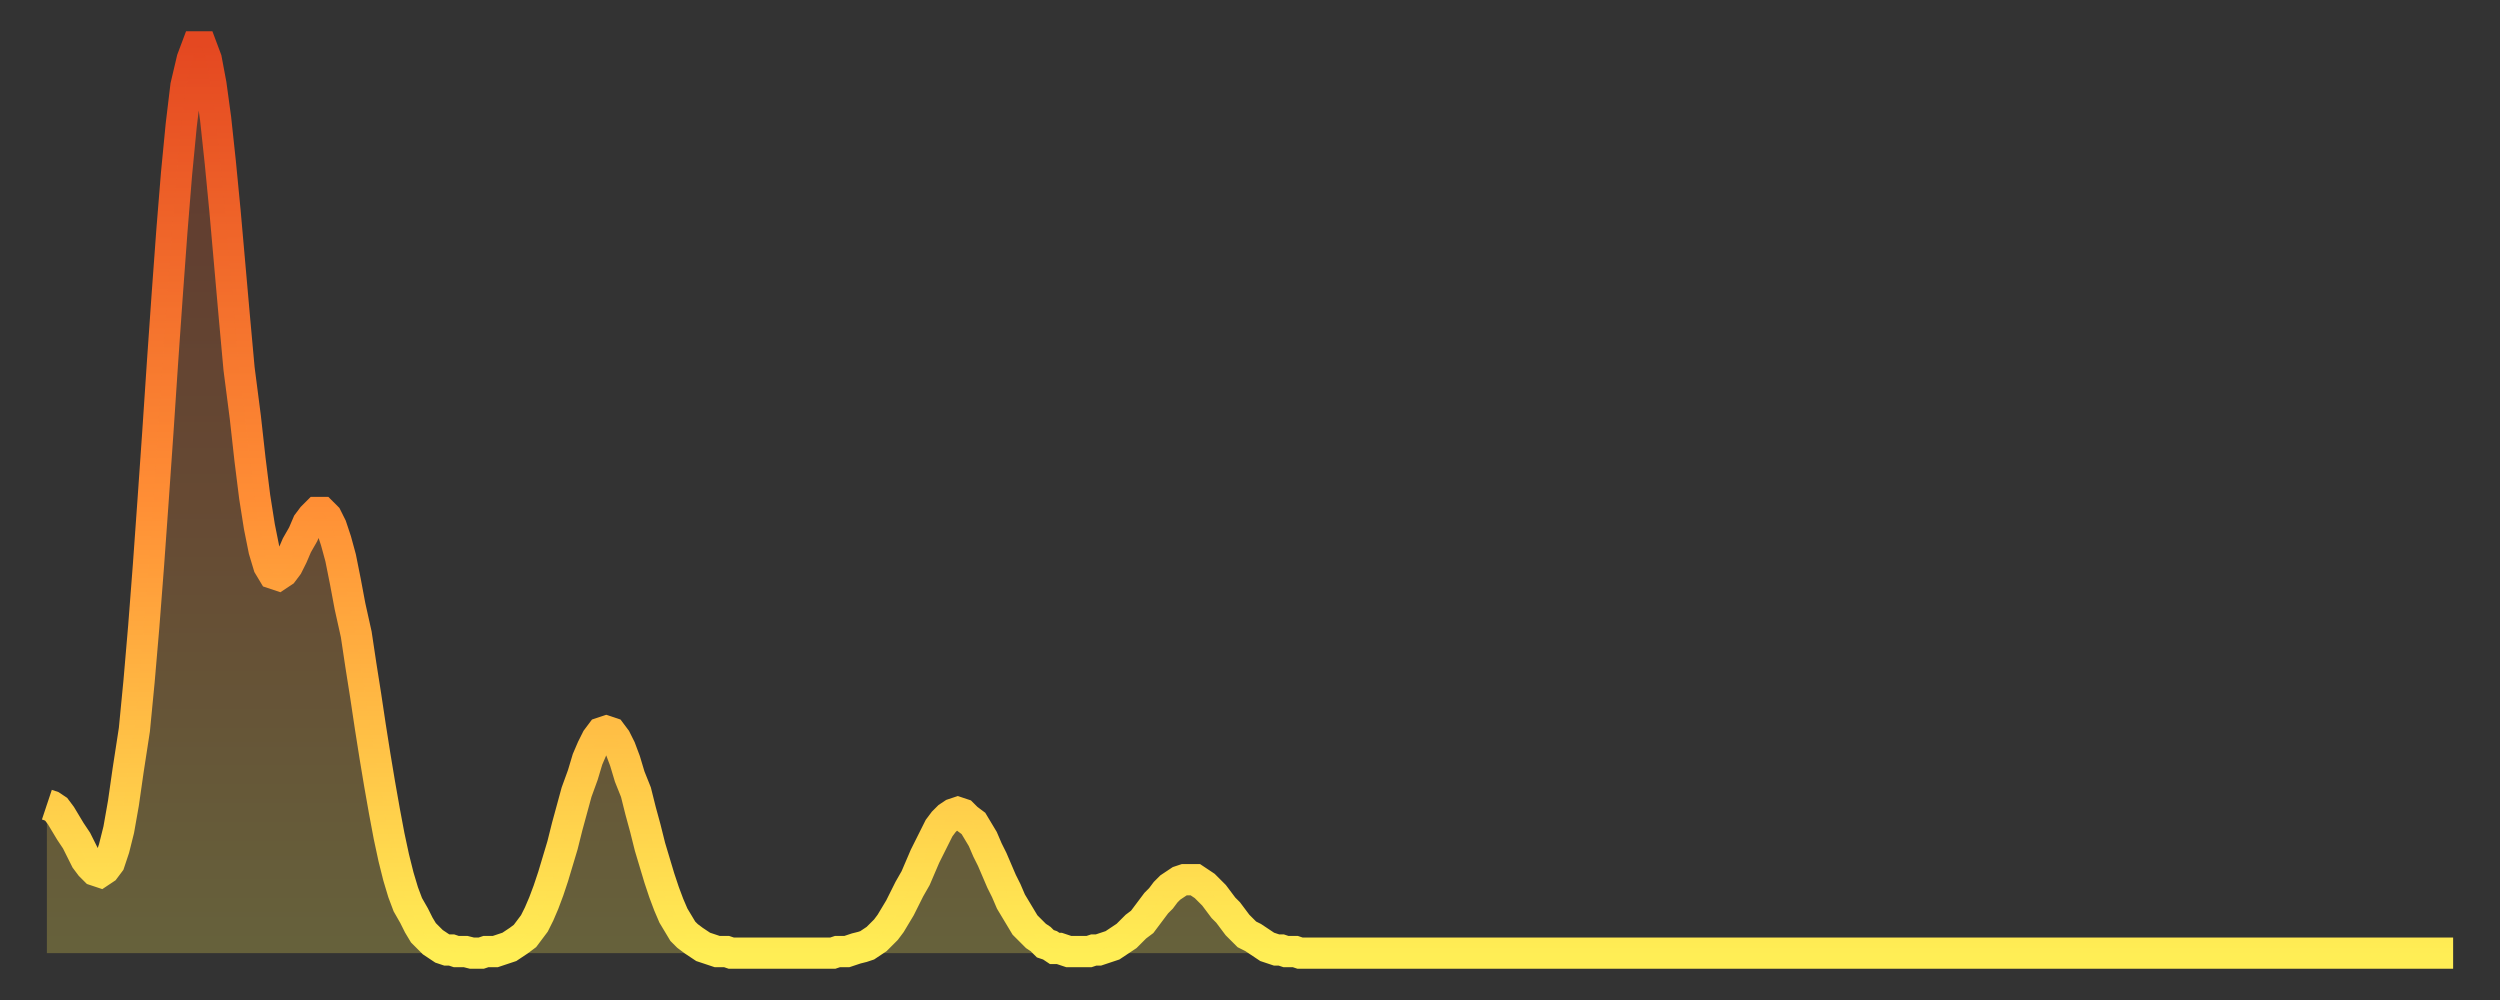
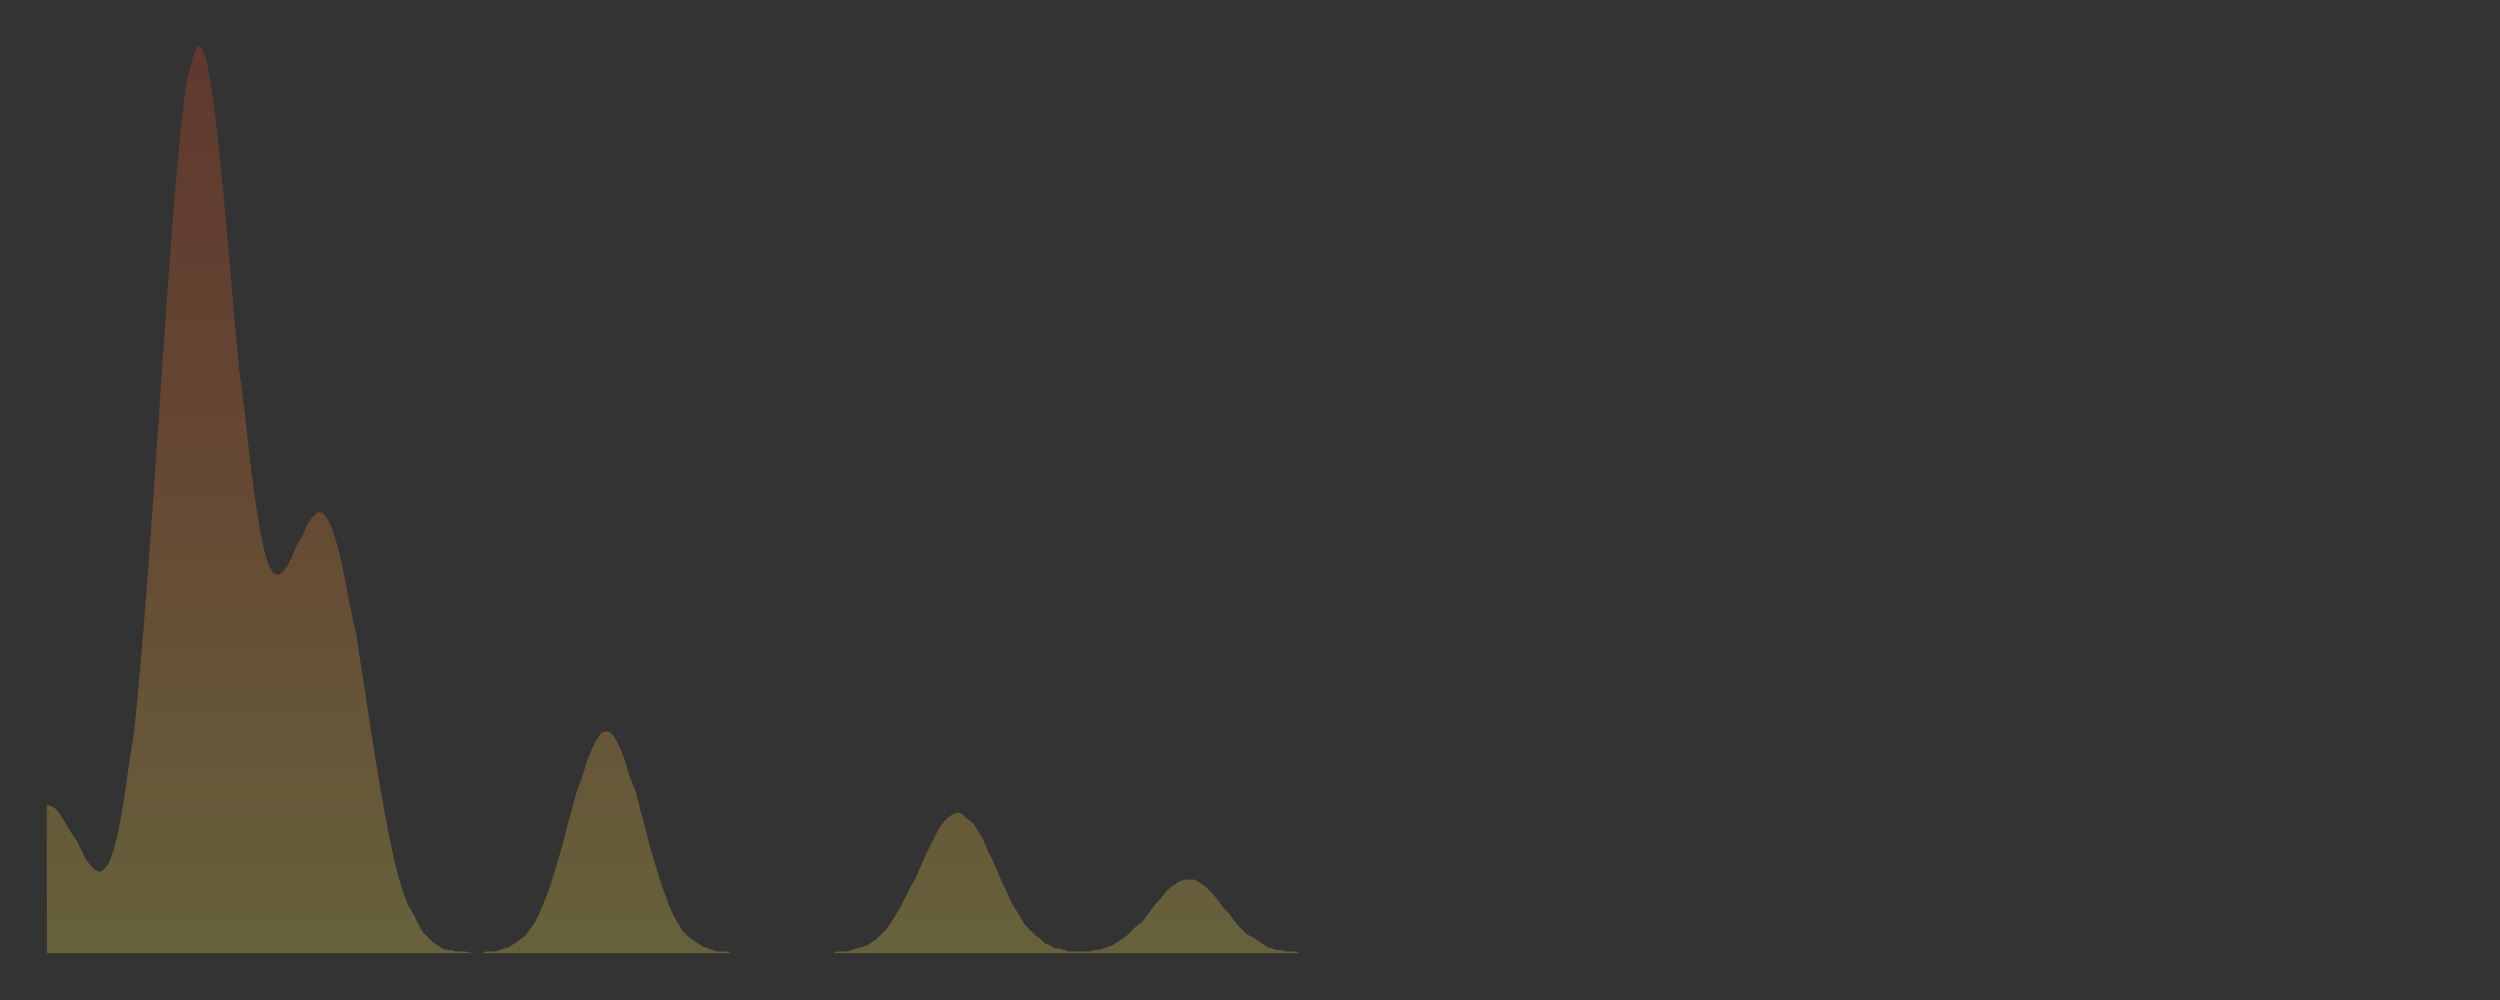
<svg xmlns="http://www.w3.org/2000/svg" baseProfile="full" height="64" version="1.1" width="160">
  <rect width="100%" height="100%" fill="#333333" stroke="none" />
  <defs>
    <linearGradient id="id1337600" x1="0" x2="0" y1="0" y2="1">
      <stop offset="0%" stop-color="#e44821" />
      <stop offset="50%" stop-color="#ff8e35" />
      <stop offset="100%" stop-color="#ffee55" />
    </linearGradient>
  </defs>
  <g transform="translate(3,3)">
    <g>
-       <path d="M 0.0 48.5 0.3 48.6 0.6 48.8 0.9 49.2 1.2 49.7 1.5 50.2 1.9 50.8 2.2 51.4 2.5 52.0 2.8 52.4 3.1 52.7 3.4 52.8 3.7 52.6 4.0 52.2 4.3 51.3 4.6 50.1 4.9 48.4 5.2 46.3 5.6 43.7 5.9 40.6 6.2 37.1 6.5 33.2 6.8 29.0 7.1 24.7 7.4 20.2 7.7 15.9 8.0 11.8 8.3 8.1 8.6 5.0 8.9 2.5 9.3 0.8 9.6 0.0 9.9 0.0 10.2 0.8 10.5 2.4 10.8 4.6 11.1 7.4 11.4 10.5 11.7 13.9 12.0 17.3 12.3 20.6 12.7 23.7 13.0 26.4 13.3 28.8 13.6 30.7 13.9 32.2 14.2 33.2 14.5 33.7 14.8 33.8 15.1 33.6 15.4 33.2 15.7 32.6 16.0 31.9 16.4 31.2 16.7 30.5 17.0 30.1 17.3 29.8 17.6 29.8 17.9 30.1 18.2 30.7 18.5 31.6 18.8 32.7 19.1 34.2 19.4 35.8 19.8 37.6 20.1 39.6 20.4 41.5 20.7 43.5 21.0 45.4 21.3 47.2 21.6 48.9 21.9 50.5 22.2 51.9 22.5 53.1 22.8 54.1 23.1 54.9 23.5 55.6 23.8 56.2 24.1 56.7 24.4 57.0 24.7 57.3 25.0 57.5 25.3 57.7 25.6 57.8 25.9 57.8 26.2 57.9 26.5 57.9 26.8 57.9 27.2 58.0 27.5 58.0 27.8 58.0 28.1 57.9 28.4 57.9 28.7 57.9 29.0 57.8 29.3 57.7 29.6 57.6 29.9 57.4 30.2 57.2 30.6 56.9 30.9 56.5 31.2 56.1 31.5 55.5 31.8 54.8 32.1 54.0 32.4 53.1 32.7 52.1 33.0 51.1 33.3 49.9 33.6 48.8 33.9 47.7 34.3 46.6 34.6 45.6 34.9 44.9 35.2 44.3 35.5 43.9 35.8 43.8 36.1 43.9 36.4 44.3 36.7 44.9 37.0 45.7 37.3 46.7 37.7 47.7 38.0 48.9 38.3 50.0 38.6 51.2 38.9 52.2 39.2 53.2 39.5 54.1 39.8 54.9 40.1 55.6 40.4 56.1 40.7 56.6 41.0 56.9 41.4 57.2 41.7 57.4 42.0 57.6 42.3 57.7 42.6 57.8 42.9 57.9 43.2 57.9 43.5 57.9 43.8 58.0 44.1 58.0 44.4 58.0 44.7 58.0 45.1 58.0 45.4 58.0 45.7 58.0 46.0 58.0 46.3 58.0 46.6 58.0 46.9 58.0 47.2 58.0 47.5 58.0 47.8 58.0 48.1 58.0 48.5 58.0 48.8 58.0 49.1 58.0 49.4 58.0 49.7 58.0 50.0 58.0 50.3 58.0 50.6 57.9 50.9 57.9 51.2 57.9 51.5 57.8 51.8 57.7 52.2 57.6 52.5 57.5 52.8 57.3 53.1 57.1 53.4 56.8 53.7 56.5 54.0 56.1 54.3 55.6 54.6 55.1 54.9 54.5 55.2 53.9 55.6 53.2 55.9 52.5 56.2 51.8 56.5 51.2 56.8 50.6 57.1 50.0 57.4 49.6 57.7 49.3 58.0 49.1 58.3 49.0 58.6 49.1 58.9 49.4 59.3 49.7 59.6 50.2 59.9 50.7 60.2 51.4 60.5 52.0 60.8 52.7 61.1 53.4 61.4 54.0 61.7 54.7 62.0 55.2 62.3 55.7 62.6 56.2 63.0 56.6 63.3 56.9 63.6 57.1 63.9 57.4 64.2 57.5 64.5 57.7 64.8 57.7 65.1 57.8 65.4 57.9 65.7 57.9 66.0 57.9 66.4 57.9 66.7 57.9 67.0 57.8 67.3 57.8 67.6 57.7 67.9 57.6 68.2 57.5 68.5 57.3 68.8 57.1 69.1 56.9 69.4 56.6 69.7 56.3 70.1 56.0 70.4 55.6 70.7 55.2 71.0 54.8 71.3 54.5 71.6 54.1 71.9 53.8 72.2 53.6 72.5 53.4 72.8 53.3 73.1 53.3 73.5 53.3 73.8 53.5 74.1 53.7 74.4 54.0 74.7 54.3 75.0 54.7 75.3 55.1 75.6 55.4 75.9 55.8 76.2 56.2 76.5 56.5 76.8 56.8 77.2 57.0 77.5 57.2 77.8 57.4 78.1 57.6 78.4 57.7 78.7 57.8 79.0 57.8 79.3 57.9 79.6 57.9 79.9 57.9 80.2 58.0 80.5 58.0 80.9 58.0 81.2 58.0 81.5 58.0 81.8 58.0 82.1 58.0 82.4 58.0 82.7 58.0 83.0 58.0 83.3 58.0 83.6 58.0 83.9 58.0 84.3 58.0 84.6 58.0 84.9 58.0 85.2 58.0 85.5 58.0 85.8 58.0 86.1 58.0 86.4 58.0 86.7 58.0 87.0 58.0 87.3 58.0 87.6 58.0 88.0 58.0 88.3 58.0 88.6 58.0 88.9 58.0 89.2 58.0 89.5 58.0 89.8 58.0 90.1 58.0 90.4 58.0 90.7 58.0 91.0 58.0 91.4 58.0 91.7 58.0 92.0 58.0 92.3 58.0 92.6 58.0 92.9 58.0 93.2 58.0 93.5 58.0 93.8 58.0 94.1 58.0 94.4 58.0 94.7 58.0 95.1 58.0 95.4 58.0 95.7 58.0 96.0 58.0 96.3 58.0 96.6 58.0 96.9 58.0 97.2 58.0 97.5 58.0 97.8 58.0 98.1 58.0 98.4 58.0 98.8 58.0 99.1 58.0 99.4 58.0 99.7 58.0 100.0 58.0 100.3 58.0 100.6 58.0 100.9 58.0 101.2 58.0 101.5 58.0 101.8 58.0 102.2 58.0 102.5 58.0 102.8 58.0 103.1 58.0 103.4 58.0 103.7 58.0 104.0 58.0 104.3 58.0 104.6 58.0 104.9 58.0 105.2 58.0 105.5 58.0 105.9 58.0 106.2 58.0 106.5 58.0 106.8 58.0 107.1 58.0 107.4 58.0 107.7 58.0 108.0 58.0 108.3 58.0 108.6 58.0 108.9 58.0 109.3 58.0 109.6 58.0 109.9 58.0 110.2 58.0 110.5 58.0 110.8 58.0 111.1 58.0 111.4 58.0 111.7 58.0 112.0 58.0 112.3 58.0 112.6 58.0 113.0 58.0 113.3 58.0 113.6 58.0 113.9 58.0 114.2 58.0 114.5 58.0 114.8 58.0 115.1 58.0 115.4 58.0 115.7 58.0 116.0 58.0 116.3 58.0 116.7 58.0 117.0 58.0 117.3 58.0 117.6 58.0 117.9 58.0 118.2 58.0 118.5 58.0 118.8 58.0 119.1 58.0 119.4 58.0 119.7 58.0 120.1 58.0 120.4 58.0 120.7 58.0 121.0 58.0 121.3 58.0 121.6 58.0 121.9 58.0 122.2 58.0 122.5 58.0 122.8 58.0 123.1 58.0 123.4 58.0 123.8 58.0 124.1 58.0 124.4 58.0 124.7 58.0 125.0 58.0 125.3 58.0 125.6 58.0 125.9 58.0 126.2 58.0 126.5 58.0 126.8 58.0 127.2 58.0 127.5 58.0 127.8 58.0 128.1 58.0 128.4 58.0 128.7 58.0 129.0 58.0 129.3 58.0 129.6 58.0 129.9 58.0 130.2 58.0 130.5 58.0 130.9 58.0 131.2 58.0 131.5 58.0 131.8 58.0 132.1 58.0 132.4 58.0 132.7 58.0 133.0 58.0 133.3 58.0 133.6 58.0 133.9 58.0 134.2 58.0 134.6 58.0 134.9 58.0 135.2 58.0 135.5 58.0 135.8 58.0 136.1 58.0 136.4 58.0 136.7 58.0 137.0 58.0 137.3 58.0 137.6 58.0 138.0 58.0 138.3 58.0 138.6 58.0 138.9 58.0 139.2 58.0 139.5 58.0 139.8 58.0 140.1 58.0 140.4 58.0 140.7 58.0 141.0 58.0 141.3 58.0 141.7 58.0 142.0 58.0 142.3 58.0 142.6 58.0 142.9 58.0 143.2 58.0 143.5 58.0 143.8 58.0 144.1 58.0 144.4 58.0 144.7 58.0 145.1 58.0 145.4 58.0 145.7 58.0 146.0 58.0 146.3 58.0 146.6 58.0 146.9 58.0 147.2 58.0 147.5 58.0 147.8 58.0 148.1 58.0 148.4 58.0 148.8 58.0 149.1 58.0 149.4 58.0 149.7 58.0 150.0 58.0 150.3 58.0 150.6 58.0 150.9 58.0 151.2 58.0 151.5 58.0 151.8 58.0 152.1 58.0 152.5 58.0 152.8 58.0 153.1 58.0 153.4 58.0 153.7 58.0 154.0 58.0" fill="none" id="graph-curve" opacity="1" stroke="url(#id1337600)" stroke-width="2" />
      <path d="M 0 58 L 0.0 48.5 0.3 48.6 0.6 48.8 0.9 49.2 1.2 49.7 1.5 50.2 1.9 50.8 2.2 51.4 2.5 52.0 2.8 52.4 3.1 52.7 3.4 52.8 3.7 52.6 4.0 52.2 4.3 51.3 4.6 50.1 4.9 48.4 5.2 46.3 5.6 43.7 5.9 40.6 6.2 37.1 6.5 33.2 6.8 29.0 7.1 24.7 7.4 20.2 7.7 15.9 8.0 11.8 8.3 8.1 8.6 5.0 8.9 2.5 9.3 0.8 9.6 0.0 9.9 0.0 10.2 0.8 10.5 2.4 10.8 4.6 11.1 7.4 11.4 10.5 11.7 13.9 12.0 17.3 12.3 20.6 12.7 23.7 13.0 26.4 13.3 28.8 13.6 30.7 13.9 32.2 14.2 33.2 14.5 33.7 14.8 33.8 15.1 33.6 15.4 33.2 15.7 32.6 16.0 31.9 16.4 31.2 16.7 30.5 17.0 30.1 17.3 29.8 17.6 29.8 17.9 30.1 18.2 30.7 18.5 31.6 18.8 32.7 19.1 34.2 19.4 35.8 19.8 37.6 20.1 39.6 20.4 41.5 20.7 43.5 21.0 45.4 21.3 47.2 21.6 48.9 21.9 50.5 22.2 51.9 22.5 53.1 22.8 54.1 23.1 54.9 23.5 55.6 23.8 56.2 24.1 56.7 24.4 57.0 24.7 57.3 25.0 57.5 25.3 57.7 25.6 57.8 25.9 57.8 26.2 57.9 26.5 57.9 26.8 57.9 27.2 58.0 27.5 58.0 27.8 58.0 28.1 57.9 28.4 57.9 28.7 57.9 29.0 57.8 29.3 57.7 29.6 57.6 29.9 57.4 30.2 57.2 30.6 56.9 30.9 56.5 31.2 56.1 31.5 55.5 31.8 54.8 32.1 54.0 32.4 53.1 32.7 52.1 33.0 51.1 33.3 49.9 33.6 48.8 33.9 47.7 34.3 46.6 34.6 45.6 34.9 44.9 35.2 44.3 35.5 43.9 35.8 43.8 36.1 43.9 36.4 44.3 36.7 44.9 37.0 45.7 37.3 46.7 37.7 47.7 38.0 48.9 38.3 50.0 38.6 51.2 38.9 52.2 39.2 53.2 39.5 54.1 39.8 54.9 40.1 55.6 40.4 56.1 40.7 56.6 41.0 56.9 41.4 57.2 41.7 57.4 42.0 57.6 42.3 57.7 42.6 57.8 42.9 57.9 43.2 57.9 43.5 57.9 43.8 58.0 44.1 58.0 44.4 58.0 44.7 58.0 45.1 58.0 45.4 58.0 45.7 58.0 46.0 58.0 46.3 58.0 46.6 58.0 46.9 58.0 47.2 58.0 47.5 58.0 47.8 58.0 48.1 58.0 48.5 58.0 48.8 58.0 49.1 58.0 49.4 58.0 49.7 58.0 50.0 58.0 50.3 58.0 50.6 57.9 50.9 57.9 51.2 57.9 51.5 57.8 51.8 57.7 52.2 57.6 52.5 57.5 52.8 57.3 53.1 57.1 53.4 56.8 53.7 56.5 54.0 56.1 54.3 55.6 54.6 55.1 54.9 54.5 55.2 53.9 55.6 53.2 55.9 52.5 56.2 51.8 56.5 51.2 56.8 50.6 57.1 50.0 57.4 49.6 57.7 49.3 58.0 49.1 58.3 49.0 58.6 49.1 58.9 49.4 59.3 49.7 59.6 50.2 59.9 50.7 60.2 51.4 60.5 52.0 60.8 52.7 61.1 53.4 61.4 54.0 61.7 54.7 62.0 55.2 62.3 55.7 62.6 56.2 63.0 56.6 63.3 56.9 63.6 57.1 63.9 57.4 64.2 57.5 64.5 57.7 64.8 57.7 65.1 57.8 65.4 57.9 65.7 57.9 66.0 57.9 66.4 57.9 66.7 57.9 67.0 57.8 67.3 57.8 67.6 57.7 67.9 57.6 68.2 57.5 68.5 57.3 68.8 57.1 69.1 56.9 69.4 56.6 69.7 56.3 70.1 56.0 70.4 55.6 70.7 55.2 71.0 54.8 71.3 54.5 71.6 54.1 71.9 53.8 72.2 53.6 72.5 53.4 72.8 53.3 73.1 53.3 73.5 53.3 73.8 53.5 74.1 53.7 74.4 54.0 74.7 54.3 75.0 54.7 75.3 55.1 75.6 55.4 75.9 55.8 76.2 56.2 76.5 56.5 76.8 56.8 77.2 57.0 77.5 57.2 77.8 57.4 78.1 57.6 78.4 57.7 78.7 57.8 79.0 57.8 79.3 57.9 79.6 57.9 79.9 57.9 80.2 58.0 80.5 58.0 80.9 58.0 81.2 58.0 81.5 58.0 81.8 58.0 82.1 58.0 82.4 58.0 82.7 58.0 83.0 58.0 83.3 58.0 83.6 58.0 83.9 58.0 84.3 58.0 84.6 58.0 84.9 58.0 85.2 58.0 85.5 58.0 85.8 58.0 86.1 58.0 86.4 58.0 86.7 58.0 87.0 58.0 87.3 58.0 87.6 58.0 88.0 58.0 88.3 58.0 88.6 58.0 88.9 58.0 89.2 58.0 89.5 58.0 89.8 58.0 90.1 58.0 90.4 58.0 90.7 58.0 91.0 58.0 91.4 58.0 91.7 58.0 92.0 58.0 92.3 58.0 92.6 58.0 92.9 58.0 93.2 58.0 93.5 58.0 93.8 58.0 94.1 58.0 94.4 58.0 94.7 58.0 95.1 58.0 95.4 58.0 95.7 58.0 96.0 58.0 96.3 58.0 96.6 58.0 96.9 58.0 97.2 58.0 97.5 58.0 97.8 58.0 98.1 58.0 98.4 58.0 98.8 58.0 99.1 58.0 99.4 58.0 99.7 58.0 100.0 58.0 100.3 58.0 100.6 58.0 100.9 58.0 101.2 58.0 101.5 58.0 101.8 58.0 102.2 58.0 102.5 58.0 102.8 58.0 103.1 58.0 103.4 58.0 103.7 58.0 104.0 58.0 104.3 58.0 104.6 58.0 104.9 58.0 105.2 58.0 105.5 58.0 105.9 58.0 106.2 58.0 106.5 58.0 106.8 58.0 107.1 58.0 107.4 58.0 107.7 58.0 108.0 58.0 108.3 58.0 108.6 58.0 108.9 58.0 109.3 58.0 109.6 58.0 109.9 58.0 110.2 58.0 110.5 58.0 110.8 58.0 111.1 58.0 111.4 58.0 111.7 58.0 112.0 58.0 112.3 58.0 112.6 58.0 113.0 58.0 113.3 58.0 113.6 58.0 113.9 58.0 114.2 58.0 114.5 58.0 114.8 58.0 115.1 58.0 115.4 58.0 115.7 58.0 116.0 58.0 116.3 58.0 116.7 58.0 117.0 58.0 117.3 58.0 117.6 58.0 117.9 58.0 118.2 58.0 118.5 58.0 118.8 58.0 119.1 58.0 119.4 58.0 119.7 58.0 120.1 58.0 120.4 58.0 120.7 58.0 121.0 58.0 121.3 58.0 121.6 58.0 121.9 58.0 122.2 58.0 122.5 58.0 122.8 58.0 123.1 58.0 123.4 58.0 123.8 58.0 124.1 58.0 124.4 58.0 124.7 58.0 125.0 58.0 125.3 58.0 125.6 58.0 125.9 58.0 126.2 58.0 126.5 58.0 126.8 58.0 127.2 58.0 127.5 58.0 127.8 58.0 128.1 58.0 128.4 58.0 128.7 58.0 129.0 58.0 129.3 58.0 129.6 58.0 129.9 58.0 130.2 58.0 130.5 58.0 130.9 58.0 131.2 58.0 131.5 58.0 131.8 58.0 132.1 58.0 132.4 58.0 132.7 58.0 133.0 58.0 133.3 58.0 133.6 58.0 133.9 58.0 134.2 58.0 134.6 58.0 134.9 58.0 135.2 58.0 135.5 58.0 135.8 58.0 136.1 58.0 136.4 58.0 136.7 58.0 137.0 58.0 137.3 58.0 137.6 58.0 138.0 58.0 138.3 58.0 138.6 58.0 138.9 58.0 139.2 58.0 139.5 58.0 139.8 58.0 140.1 58.0 140.4 58.0 140.7 58.0 141.0 58.0 141.3 58.0 141.7 58.0 142.0 58.0 142.3 58.0 142.6 58.0 142.9 58.0 143.2 58.0 143.5 58.0 143.8 58.0 144.1 58.0 144.4 58.0 144.7 58.0 145.1 58.0 145.4 58.0 145.7 58.0 146.0 58.0 146.3 58.0 146.6 58.0 146.9 58.0 147.2 58.0 147.5 58.0 147.8 58.0 148.1 58.0 148.4 58.0 148.8 58.0 149.1 58.0 149.4 58.0 149.7 58.0 150.0 58.0 150.3 58.0 150.6 58.0 150.9 58.0 151.2 58.0 151.5 58.0 151.8 58.0 152.1 58.0 152.5 58.0 152.8 58.0 153.1 58.0 153.4 58.0 153.7 58.0 154.0 58.0 154 58" fill="url(#id1337600)" fill-opacity=".25" id="graph-shadow" />
    </g>
  </g>
</svg>